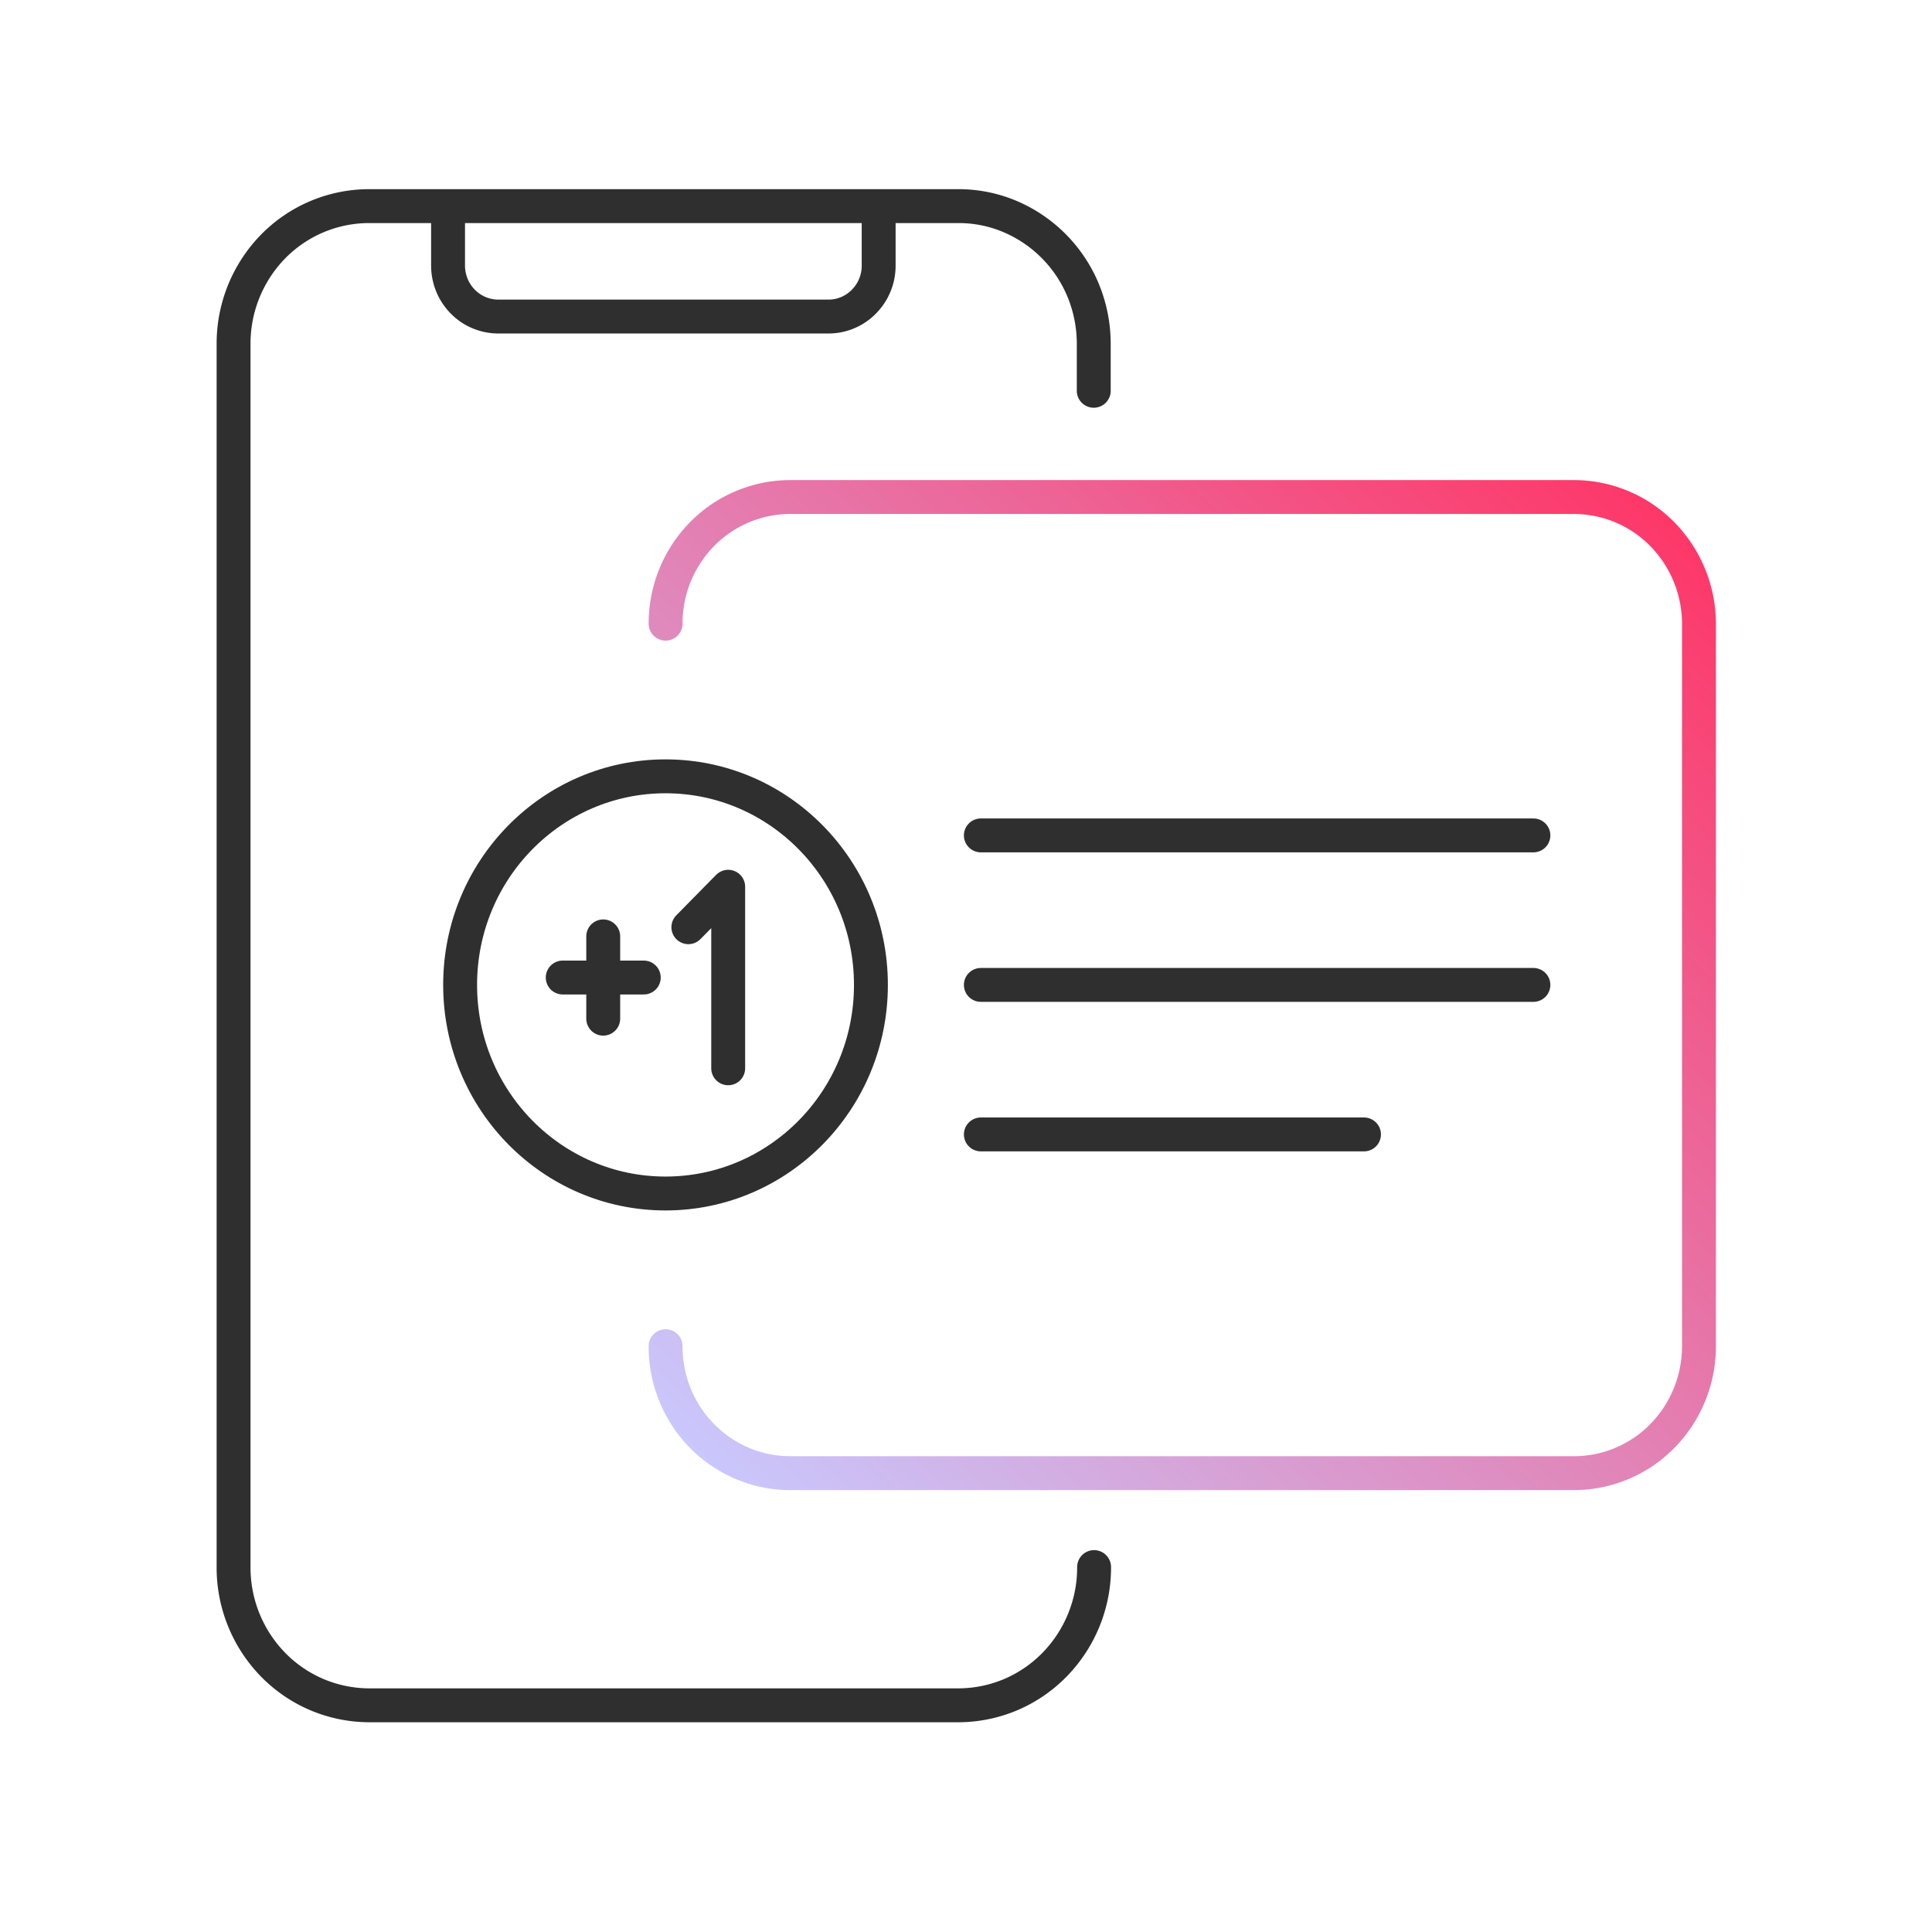
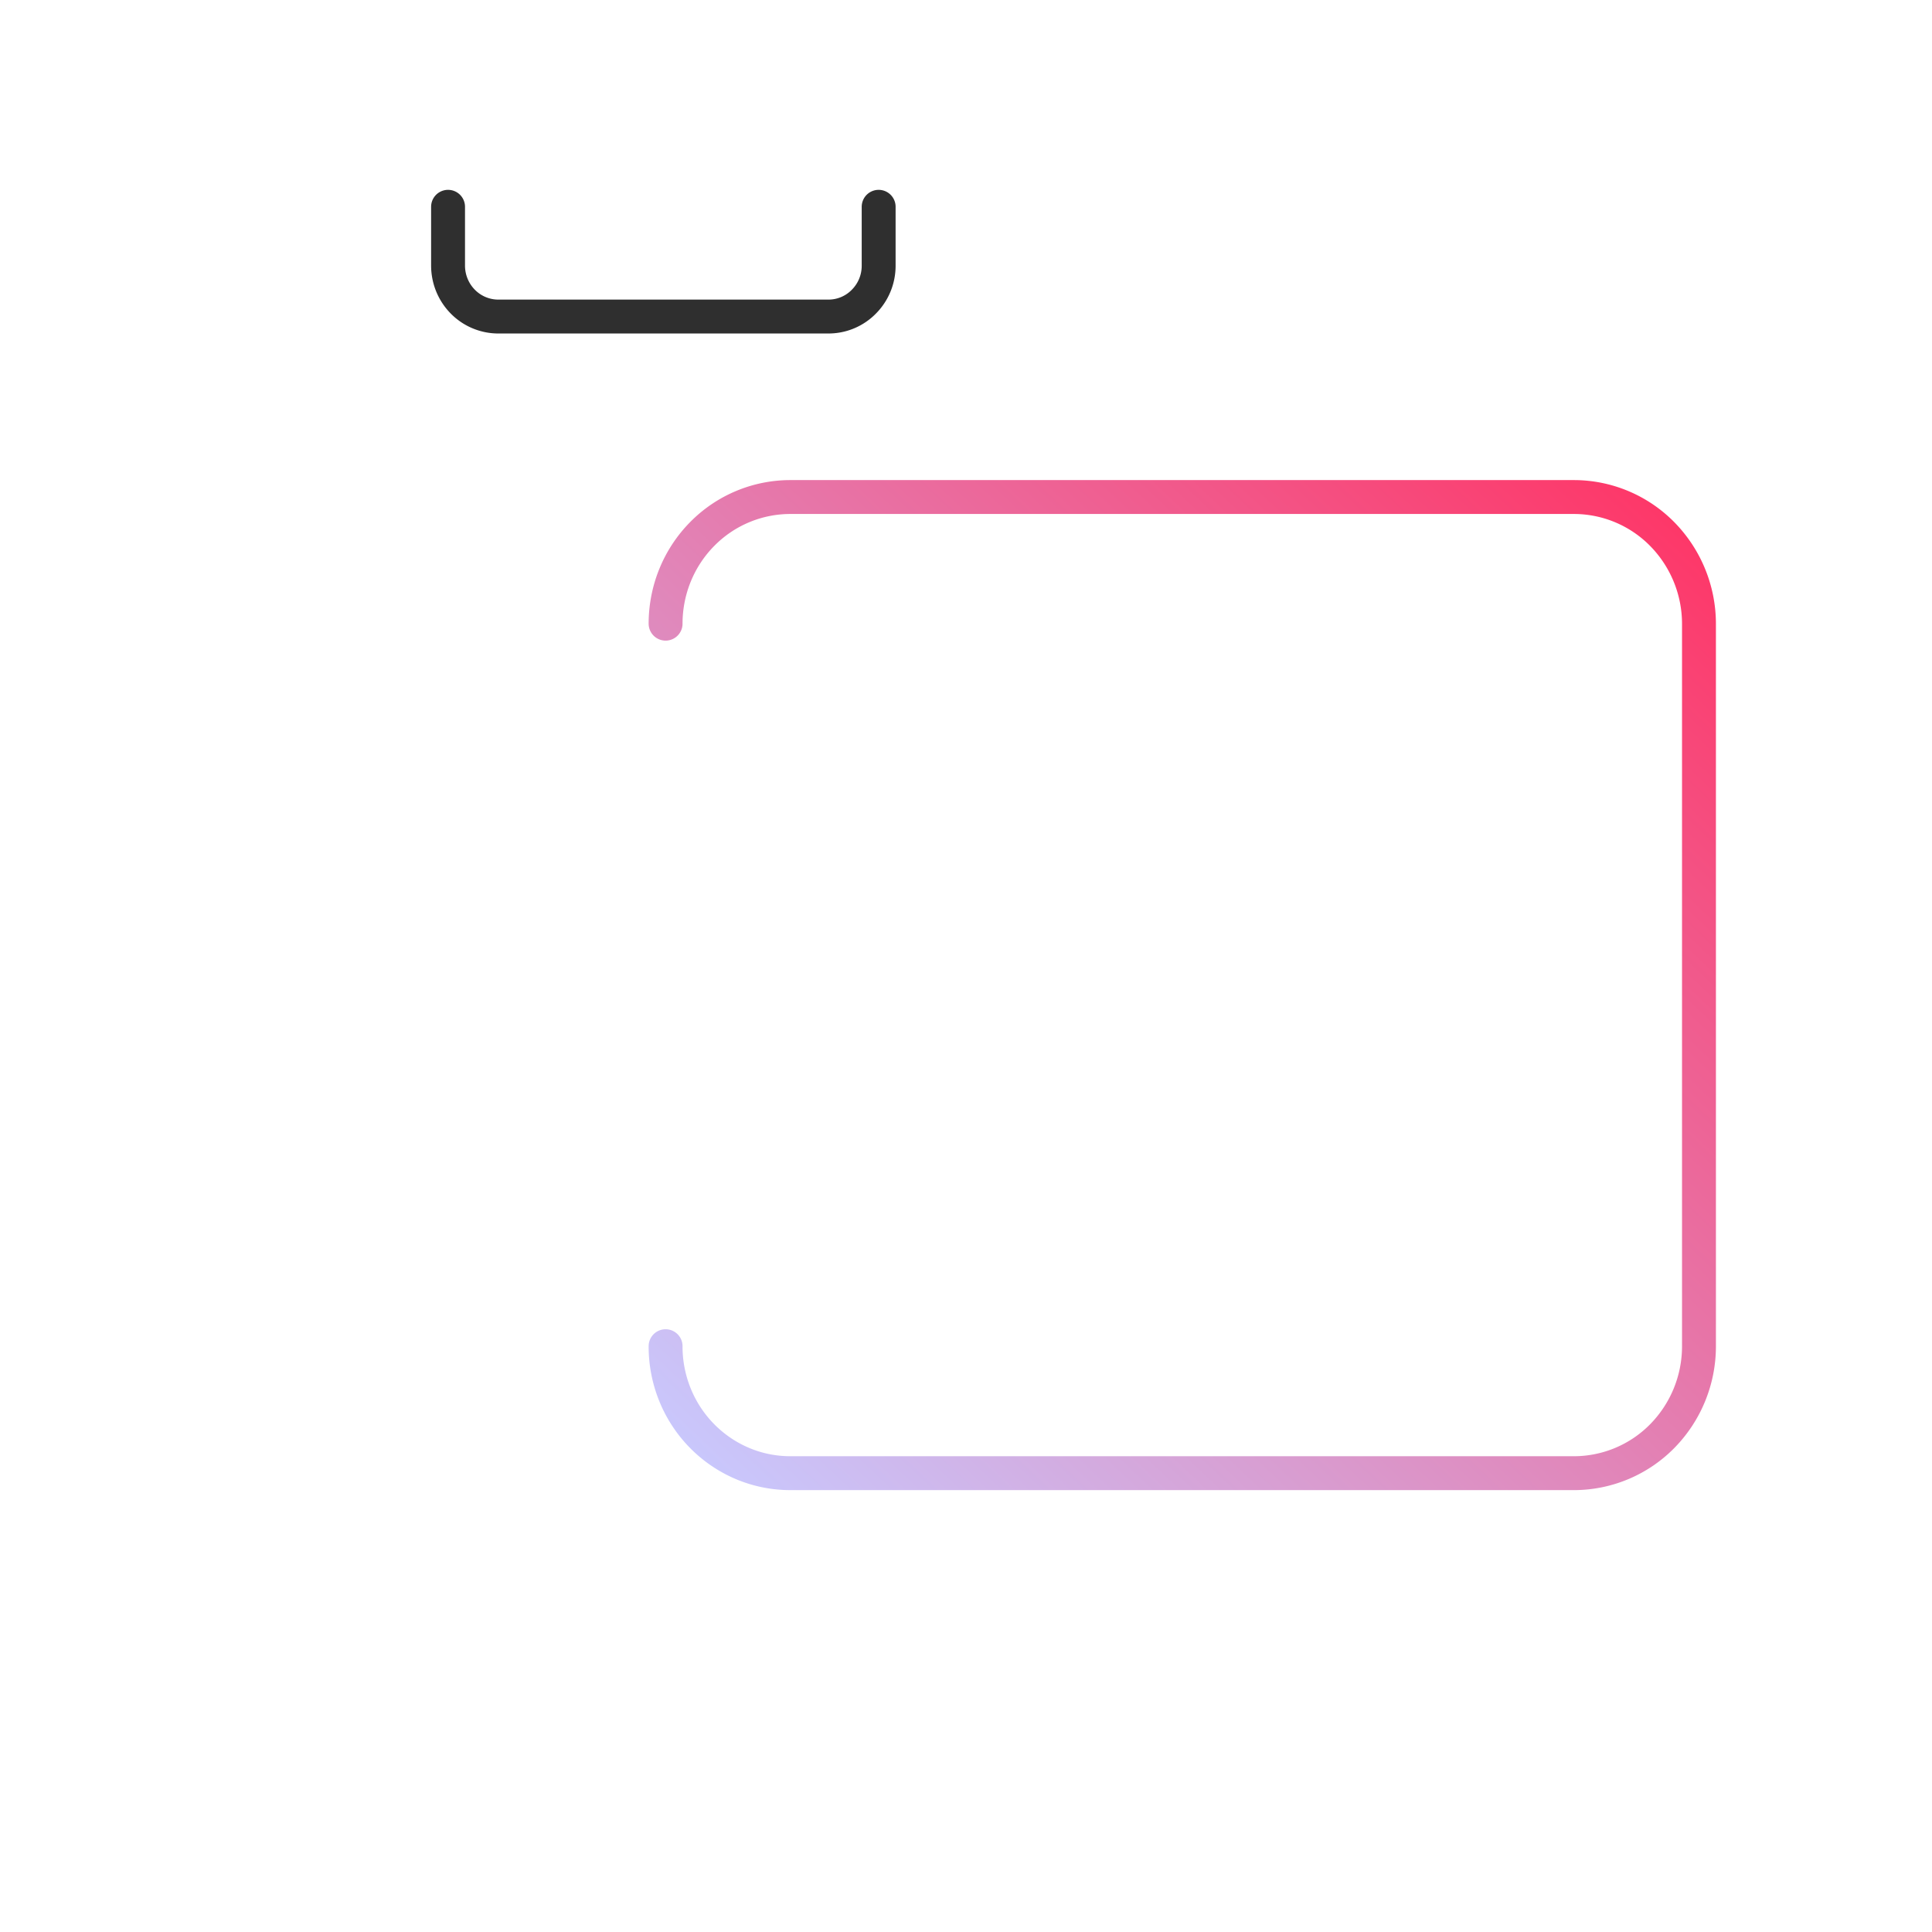
<svg xmlns="http://www.w3.org/2000/svg" width="57" height="57" fill="none">
-   <path stroke="#2F2F2F" stroke-linecap="round" stroke-linejoin="round" d="M32.279 46.234a4.1 4.1 0 0 1-.302 1.56 4.1 4.1 0 0 1-.868 1.323 4 4 0 0 1-1.301.885 4 4 0 0 1-1.536.31H10.897a4 4 0 0 1-1.535-.31 4 4 0 0 1-1.302-.885 4.1 4.1 0 0 1-.867-1.323 4.1 4.1 0 0 1-.302-1.56V10.139a4.1 4.1 0 0 1 1.17-2.87 3.97 3.97 0 0 1 2.826-1.188h17.375a3.9 3.9 0 0 1 1.532.305 4.05 4.05 0 0 1 2.17 2.197c.2.493.305 1.022.305 1.556v1.39" />
  <path stroke="#2F2F2F" stroke-linecap="round" stroke-linejoin="round" d="M13.219 6.101v1.733c0 .396.153.775.427 1.057a1.47 1.47 0 0 0 1.034.448h9.75a1.46 1.46 0 0 0 1.055-.437 1.5 1.5 0 0 0 .438-1.068V6.101" />
  <path stroke="url(#a)" stroke-linecap="round" stroke-linejoin="round" d="M19.637 39.717c-.002.491.093.978.277 1.433.184.454.455.867.797 1.215s.748.624 1.195.813.926.285 1.41.285h23.13a3.66 3.66 0 0 0 2.602-1.1 3.78 3.78 0 0 0 1.077-2.646V18.4a3.78 3.78 0 0 0-1.084-2.643 3.66 3.66 0 0 0-2.606-1.093H23.316a3.65 3.65 0 0 0-2.602 1.094c-.69.7-1.077 1.65-1.077 2.642" />
-   <path stroke="#2F2F2F" stroke-linecap="round" stroke-linejoin="round" d="M28.938 24.647H45.24m-16.302 4.411H45.24m-16.302 4.411h11.304m-20.607 1.743c3.347 0 6.06-2.755 6.06-6.154s-2.713-6.154-6.06-6.154-6.06 2.755-6.06 6.154 2.713 6.154 6.06 6.154m-.642-6.372h-2.391m1.195-1.214v2.428" />
-   <path stroke="#2F2F2F" stroke-linecap="round" stroke-linejoin="round" d="M21.484 31.518v-5.356l-1.175 1.194" />
  <defs>
    <linearGradient id="a" x1="50.125" x2="21.372" y1="14.368" y2="44.806" gradientUnits="userSpaceOnUse">
      <stop stop-color="#FF3364" />
      <stop offset="1" stop-color="#C8CAFF" />
    </linearGradient>
  </defs>
</svg>